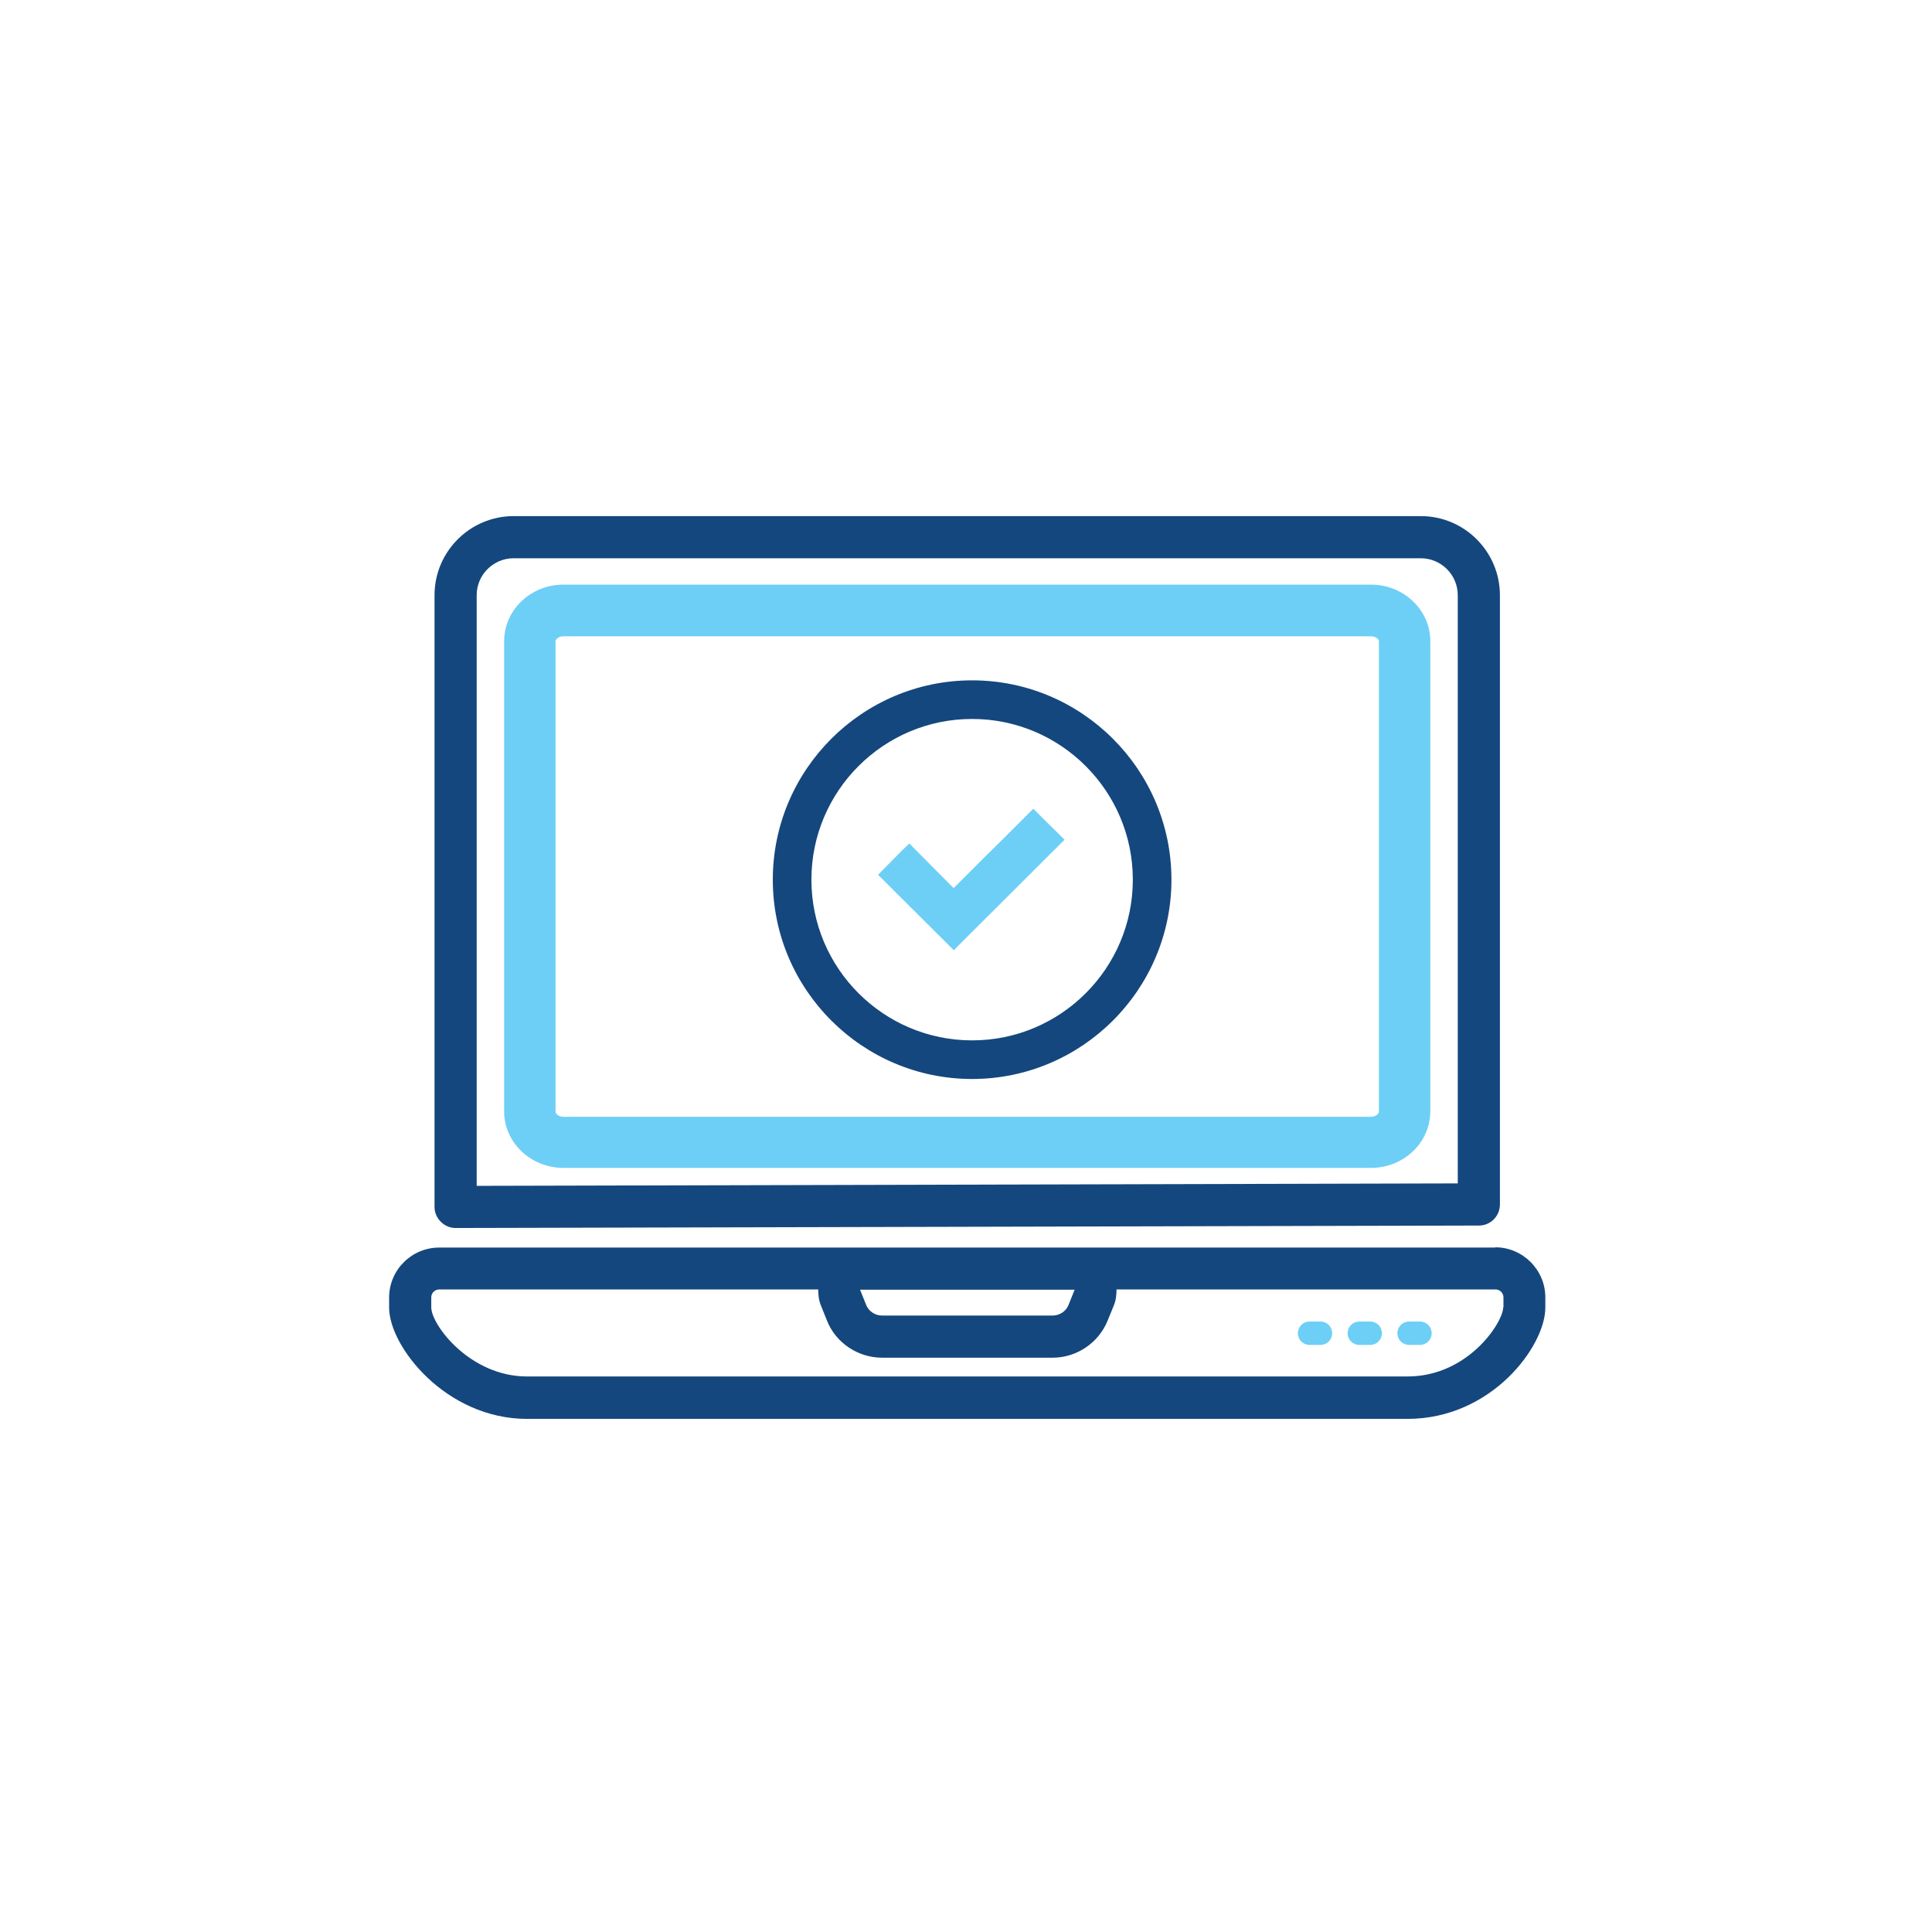
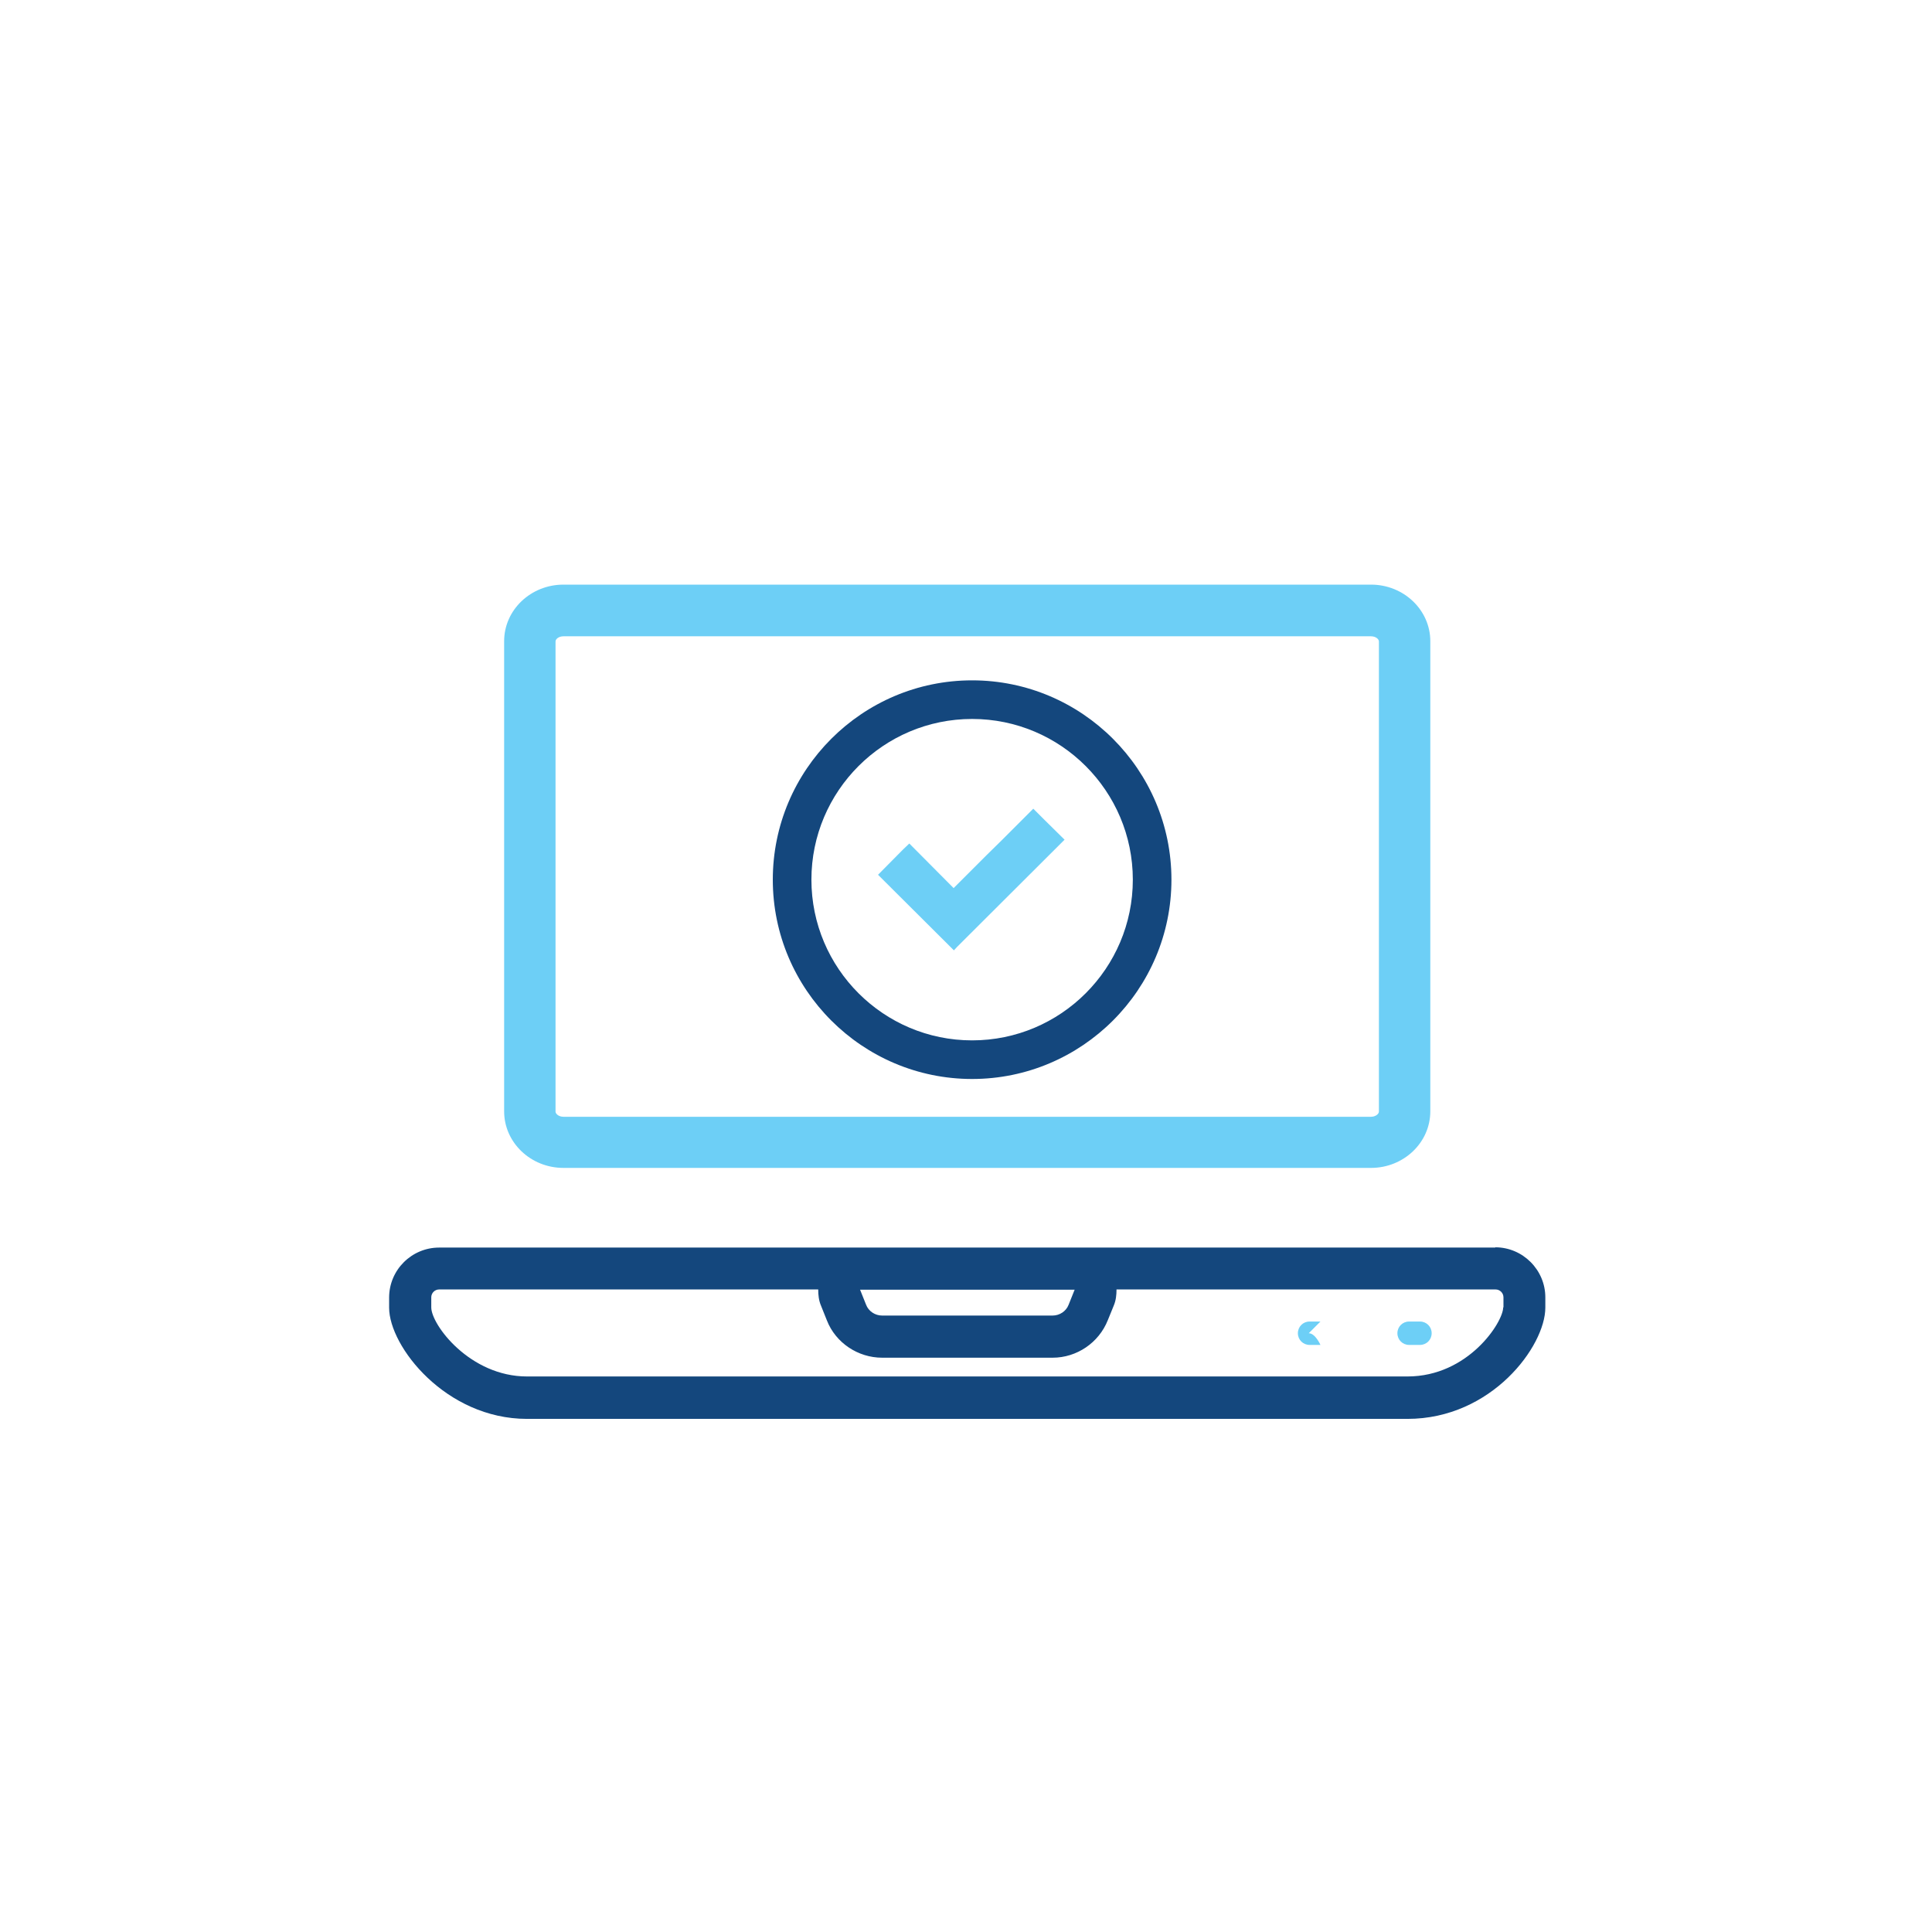
<svg xmlns="http://www.w3.org/2000/svg" id="ICONS" viewBox="0 0 71.05 71.05">
  <defs>
    <style>
      .cls-1 {
        fill: #14477d;
      }

      .cls-2 {
        fill: #6dcff6;
      }
    </style>
  </defs>
-   <path class="cls-2" d="m48.56,48.6h-.4c-.24,0-.43.19-.43.43s.19.43.43.43h.4c.24,0,.43-.19.43-.43s-.19-.43-.43-.43" />
-   <path class="cls-2" d="m50.39,48.6h-.4c-.24,0-.43.19-.43.43s.19.43.43.43h.4c.24,0,.43-.19.43-.43s-.19-.43-.43-.43" />
+   <path class="cls-2" d="m48.56,48.6h-.4c-.24,0-.43.19-.43.43s.19.43.43.43h.4s-.19-.43-.43-.43" />
  <path class="cls-2" d="m52.22,48.6h-.4c-.24,0-.43.19-.43.43s.19.43.43.43h.4c.24,0,.43-.19.43-.43s-.19-.43-.43-.43" />
-   <path class="cls-1" d="m16.76,45.16h0l37.63-.09c.43,0,.77-.35.77-.78v-22.4c0-1.6-1.3-2.91-2.91-2.91H18.89c-1.6,0-2.91,1.3-2.91,2.91v22.49c0,.21.08.4.23.55.15.15.34.23.55.23m.77-23.27c0-.75.61-1.36,1.36-1.36h33.36c.75,0,1.36.61,1.36,1.36v21.63l-36.08.09v-21.72Z" />
  <path class="cls-1" d="m54.99,45.88H16.15c-1.01,0-1.84.82-1.84,1.84v.37c0,1.43,2.09,4.09,5.07,4.09h32.38c3.1,0,5.07-2.68,5.07-4.09v-.38c0-1.01-.83-1.84-1.84-1.84m-15.47,1.56l-.22.55c-.09.24-.33.4-.59.4h-6.27c-.26,0-.5-.16-.59-.4l-.22-.55h7.9Zm15.76.65c0,.54-1.28,2.54-3.52,2.54H19.38c-2.1,0-3.52-1.9-3.52-2.54v-.37c0-.16.13-.29.29-.29h13.94c0,.2.02.4.1.59l.22.55c.32.82,1.14,1.37,2.03,1.37h6.27c.89,0,1.7-.55,2.03-1.38l.22-.54c.08-.19.1-.39.1-.59h13.94c.16,0,.29.13.29.29v.37Z" />
  <path class="cls-2" d="m50.42,21.5h-29.7c-1.2,0-2.18.93-2.18,2.08v17.29c0,1.15.98,2.08,2.18,2.08h29.7c1.2,0,2.18-.93,2.18-2.08v-17.29c0-1.15-.98-2.08-2.18-2.08m.29,19.38c0,.09-.13.19-.29.19h-29.7c-.16,0-.29-.1-.29-.19v-17.29c0-.09.12-.19.29-.19h29.7c.17,0,.29.1.29.19v17.29Z" />
  <polygon class="cls-2" points="38 29.74 36.85 30.89 36.29 31.44 35.07 32.66 33.44 31.02 33.2 31.25 32.29 32.17 34.96 34.83 35.08 34.95 35.19 34.83 39.15 30.88 38.41 30.15 38 29.74" />
  <path class="cls-1" d="m35.75,25.02c-4.04,0-7.33,3.29-7.33,7.33s3.29,7.33,7.33,7.33,7.33-3.29,7.33-7.33-3.29-7.33-7.33-7.33m0,13.24c-3.26,0-5.91-2.65-5.91-5.91s2.65-5.91,5.91-5.91,5.91,2.65,5.91,5.91-2.65,5.91-5.91,5.91" />
</svg>